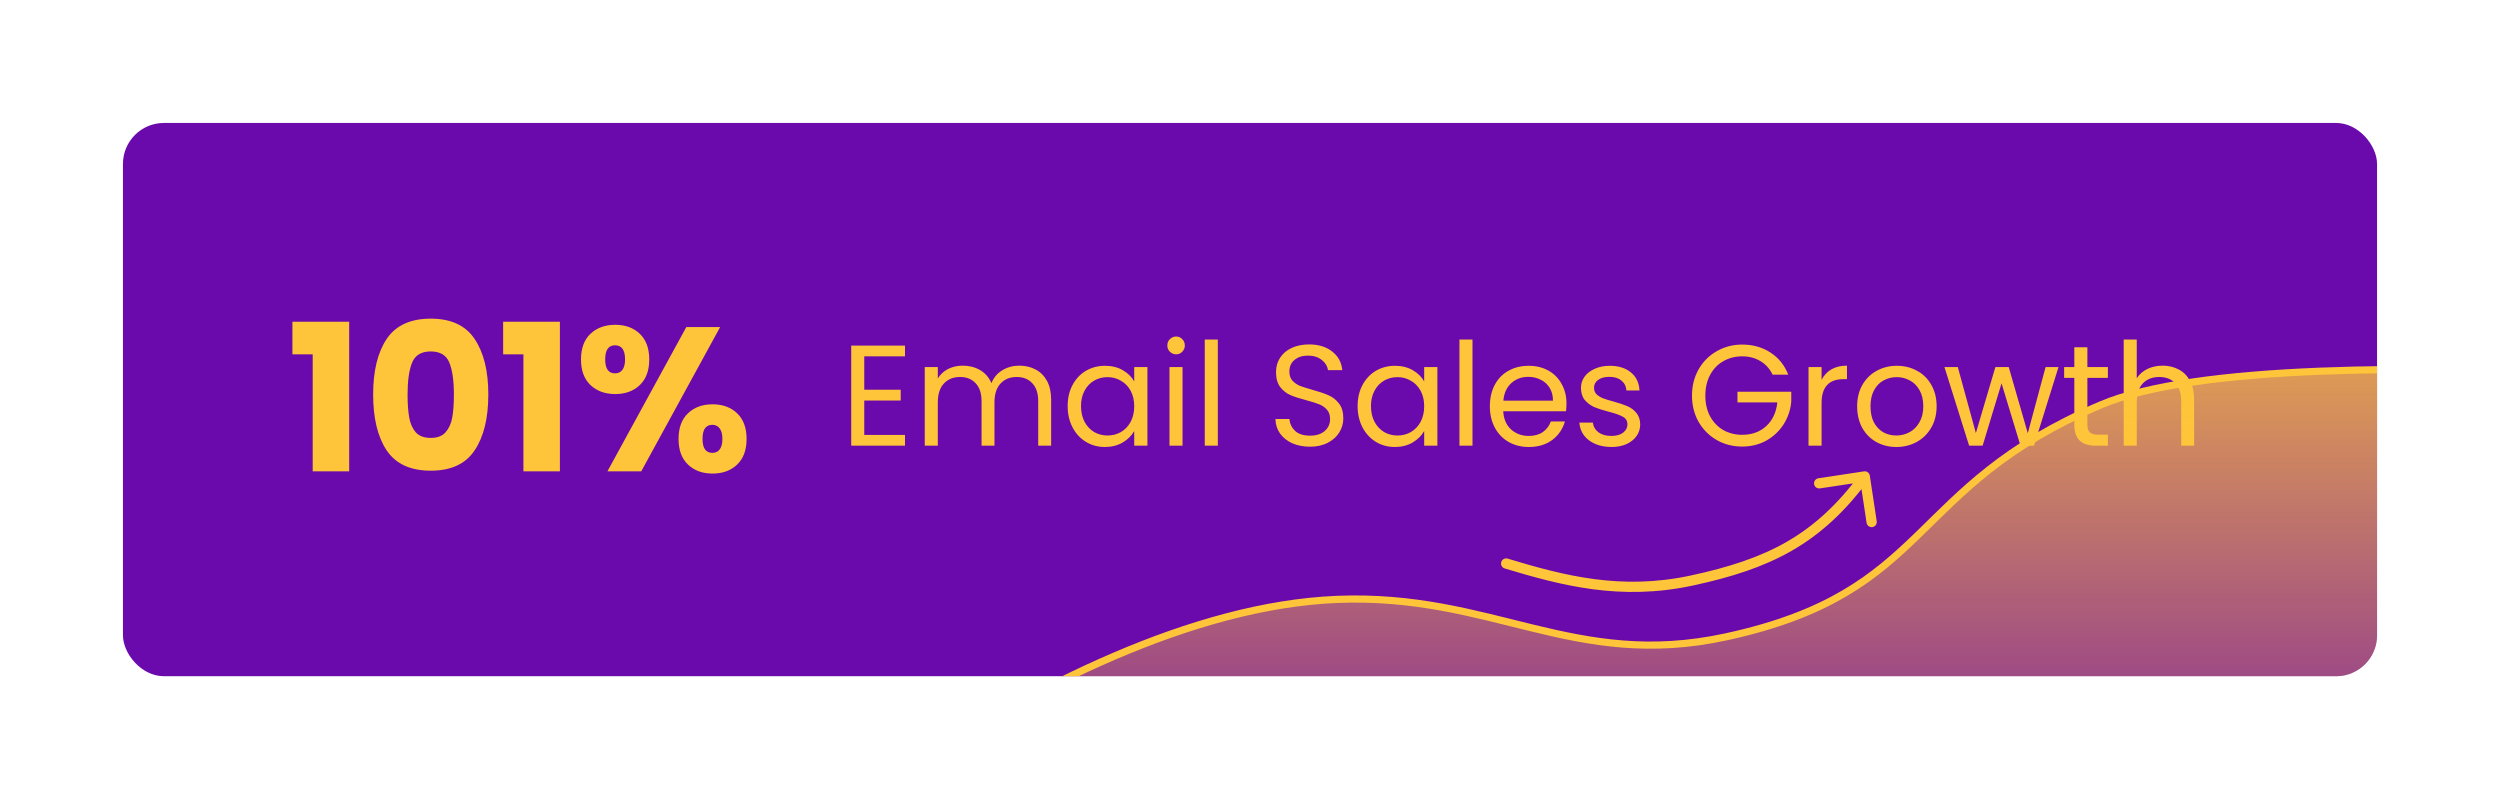
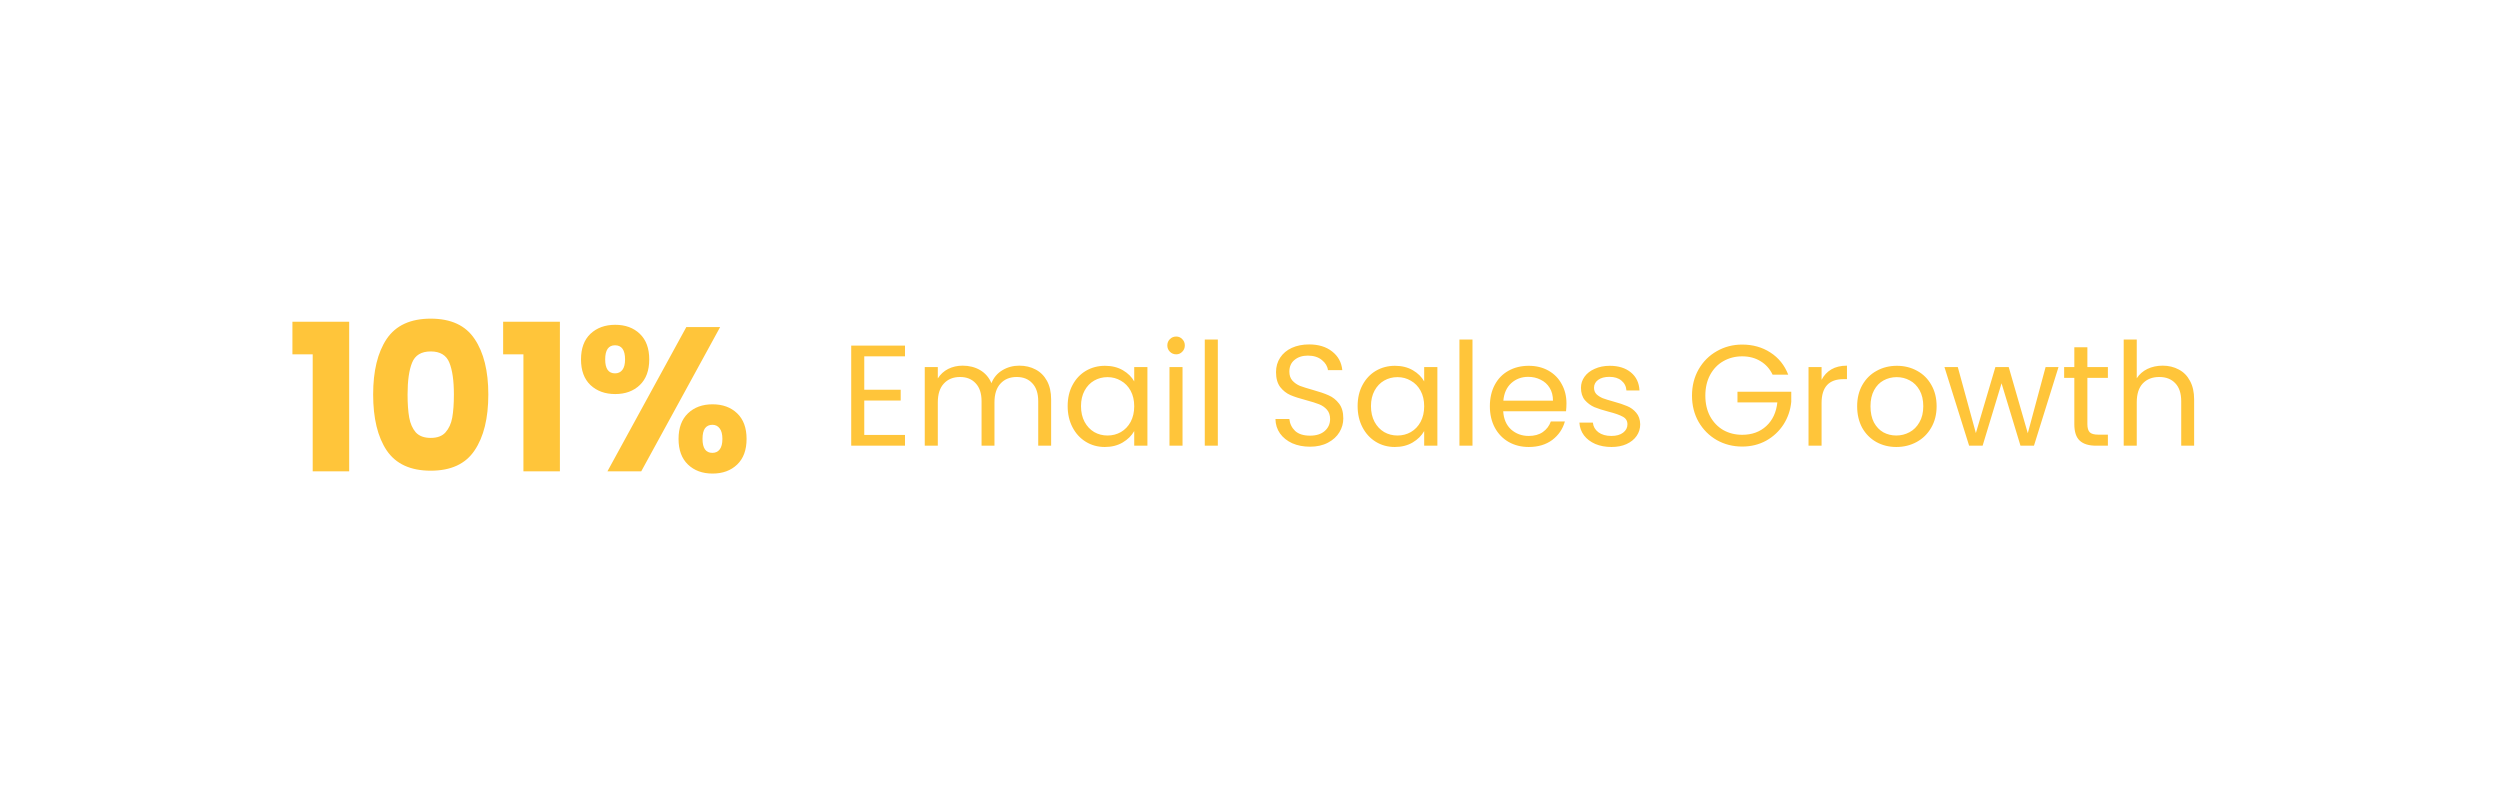
<svg xmlns="http://www.w3.org/2000/svg" width="244" height="78" viewBox="0 0 244 78" fill="none">
  <g filter="url(#filter0_d_325_831)">
    <g clip-path="url(#clip0_325_831)">
-       <rect x="12" y="8" width="220" height="54" rx="4" fill="#6B0AAC" />
      <path d="M28.54 30.58V27.4H34.08V42H30.52V30.58H28.54ZM36.419 34.5C36.419 32.207 36.859 30.4 37.739 29.08C38.633 27.76 40.066 27.1 42.039 27.1C44.013 27.1 45.44 27.76 46.319 29.08C47.213 30.4 47.66 32.207 47.66 34.5C47.66 36.82 47.213 38.64 46.319 39.96C45.44 41.28 44.013 41.94 42.039 41.94C40.066 41.94 38.633 41.28 37.739 39.96C36.859 38.64 36.419 36.82 36.419 34.5ZM44.3 34.5C44.3 33.153 44.153 32.12 43.859 31.4C43.566 30.667 42.959 30.3 42.039 30.3C41.12 30.3 40.513 30.667 40.219 31.4C39.926 32.12 39.779 33.153 39.779 34.5C39.779 35.407 39.833 36.16 39.94 36.76C40.046 37.347 40.26 37.827 40.58 38.2C40.913 38.56 41.4 38.74 42.039 38.74C42.679 38.74 43.16 38.56 43.48 38.2C43.813 37.827 44.033 37.347 44.139 36.76C44.246 36.16 44.3 35.407 44.3 34.5ZM49.106 30.58V27.4H54.646V42H51.086V30.58H49.106ZM56.706 31.08C56.706 30 57.013 29.167 57.626 28.58C58.253 27.993 59.059 27.7 60.046 27.7C61.033 27.7 61.833 27.993 62.446 28.58C63.059 29.167 63.366 30 63.366 31.08C63.366 32.16 63.059 32.993 62.446 33.58C61.833 34.167 61.033 34.46 60.046 34.46C59.059 34.46 58.253 34.167 57.626 33.58C57.013 32.993 56.706 32.16 56.706 31.08ZM70.286 27.92L62.586 42H59.286L66.986 27.92H70.286ZM60.026 29.7C59.386 29.7 59.066 30.16 59.066 31.08C59.066 31.987 59.386 32.44 60.026 32.44C60.333 32.44 60.573 32.327 60.746 32.1C60.919 31.873 61.006 31.533 61.006 31.08C61.006 30.16 60.679 29.7 60.026 29.7ZM66.226 38.84C66.226 37.76 66.533 36.927 67.146 36.34C67.759 35.753 68.559 35.46 69.546 35.46C70.533 35.46 71.333 35.753 71.946 36.34C72.559 36.927 72.866 37.76 72.866 38.84C72.866 39.92 72.559 40.753 71.946 41.34C71.333 41.927 70.533 42.22 69.546 42.22C68.559 42.22 67.759 41.927 67.146 41.34C66.533 40.753 66.226 39.92 66.226 38.84ZM69.526 37.46C69.219 37.46 68.979 37.573 68.806 37.8C68.646 38.027 68.566 38.373 68.566 38.84C68.566 39.747 68.886 40.2 69.526 40.2C69.833 40.2 70.073 40.087 70.246 39.86C70.419 39.633 70.506 39.293 70.506 38.84C70.506 38.387 70.419 38.047 70.246 37.82C70.073 37.58 69.833 37.46 69.526 37.46Z" fill="#FFC53A" />
      <path d="M84.352 30.778V34.04H87.908V35.09H84.352V38.45H88.328V39.5H83.078V29.728H88.328V30.778H84.352ZM99.482 31.688C100.079 31.688 100.611 31.814 101.078 32.066C101.544 32.309 101.913 32.677 102.184 33.172C102.454 33.667 102.59 34.269 102.59 34.978V39.5H101.33V35.16C101.33 34.395 101.138 33.811 100.756 33.41C100.382 32.999 99.874 32.794 99.23 32.794C98.567 32.794 98.04 33.009 97.648 33.438C97.256 33.858 97.06 34.469 97.06 35.272V39.5H95.8V35.16C95.8 34.395 95.608 33.811 95.226 33.41C94.852 32.999 94.344 32.794 93.7 32.794C93.037 32.794 92.51 33.009 92.118 33.438C91.726 33.858 91.53 34.469 91.53 35.272V39.5H90.256V31.828H91.53V32.934C91.782 32.533 92.118 32.225 92.538 32.01C92.967 31.795 93.438 31.688 93.952 31.688C94.596 31.688 95.165 31.833 95.66 32.122C96.154 32.411 96.523 32.836 96.766 33.396C96.98 32.855 97.335 32.435 97.83 32.136C98.324 31.837 98.875 31.688 99.482 31.688ZM104.204 35.636C104.204 34.852 104.362 34.166 104.68 33.578C104.997 32.981 105.431 32.519 105.982 32.192C106.542 31.865 107.162 31.702 107.844 31.702C108.516 31.702 109.099 31.847 109.594 32.136C110.088 32.425 110.457 32.789 110.7 33.228V31.828H111.988V39.5H110.7V38.072C110.448 38.52 110.07 38.893 109.566 39.192C109.071 39.481 108.492 39.626 107.83 39.626C107.148 39.626 106.532 39.458 105.982 39.122C105.431 38.786 104.997 38.315 104.68 37.708C104.362 37.101 104.204 36.411 104.204 35.636ZM110.7 35.65C110.7 35.071 110.583 34.567 110.35 34.138C110.116 33.709 109.799 33.382 109.398 33.158C109.006 32.925 108.572 32.808 108.096 32.808C107.62 32.808 107.186 32.92 106.794 33.144C106.402 33.368 106.089 33.695 105.856 34.124C105.622 34.553 105.506 35.057 105.506 35.636C105.506 36.224 105.622 36.737 105.856 37.176C106.089 37.605 106.402 37.937 106.794 38.17C107.186 38.394 107.62 38.506 108.096 38.506C108.572 38.506 109.006 38.394 109.398 38.17C109.799 37.937 110.116 37.605 110.35 37.176C110.583 36.737 110.7 36.229 110.7 35.65ZM114.799 30.582C114.556 30.582 114.351 30.498 114.183 30.33C114.015 30.162 113.931 29.957 113.931 29.714C113.931 29.471 114.015 29.266 114.183 29.098C114.351 28.93 114.556 28.846 114.799 28.846C115.032 28.846 115.228 28.93 115.387 29.098C115.555 29.266 115.639 29.471 115.639 29.714C115.639 29.957 115.555 30.162 115.387 30.33C115.228 30.498 115.032 30.582 114.799 30.582ZM115.415 31.828V39.5H114.141V31.828H115.415ZM118.86 29.14V39.5H117.586V29.14H118.86ZM127.858 39.598C127.214 39.598 126.635 39.486 126.122 39.262C125.618 39.029 125.221 38.711 124.932 38.31C124.642 37.899 124.493 37.428 124.484 36.896H125.842C125.888 37.353 126.075 37.741 126.402 38.058C126.738 38.366 127.223 38.52 127.858 38.52C128.464 38.52 128.94 38.371 129.286 38.072C129.64 37.764 129.818 37.372 129.818 36.896C129.818 36.523 129.715 36.219 129.51 35.986C129.304 35.753 129.048 35.575 128.74 35.454C128.432 35.333 128.016 35.202 127.494 35.062C126.85 34.894 126.332 34.726 125.94 34.558C125.557 34.39 125.226 34.129 124.946 33.774C124.675 33.41 124.54 32.925 124.54 32.318C124.54 31.786 124.675 31.315 124.946 30.904C125.216 30.493 125.594 30.176 126.08 29.952C126.574 29.728 127.139 29.616 127.774 29.616C128.688 29.616 129.435 29.845 130.014 30.302C130.602 30.759 130.933 31.366 131.008 32.122H129.608C129.561 31.749 129.365 31.422 129.02 31.142C128.674 30.853 128.217 30.708 127.648 30.708C127.116 30.708 126.682 30.848 126.346 31.128C126.01 31.399 125.842 31.781 125.842 32.276C125.842 32.631 125.94 32.92 126.136 33.144C126.341 33.368 126.588 33.541 126.878 33.662C127.176 33.774 127.592 33.905 128.124 34.054C128.768 34.231 129.286 34.409 129.678 34.586C130.07 34.754 130.406 35.02 130.686 35.384C130.966 35.739 131.106 36.224 131.106 36.84C131.106 37.316 130.98 37.764 130.728 38.184C130.476 38.604 130.102 38.945 129.608 39.206C129.113 39.467 128.53 39.598 127.858 39.598ZM132.504 35.636C132.504 34.852 132.663 34.166 132.98 33.578C133.298 32.981 133.732 32.519 134.282 32.192C134.842 31.865 135.463 31.702 136.144 31.702C136.816 31.702 137.4 31.847 137.894 32.136C138.389 32.425 138.758 32.789 139 33.228V31.828H140.288V39.5H139V38.072C138.748 38.52 138.37 38.893 137.866 39.192C137.372 39.481 136.793 39.626 136.13 39.626C135.449 39.626 134.833 39.458 134.282 39.122C133.732 38.786 133.298 38.315 132.98 37.708C132.663 37.101 132.504 36.411 132.504 35.636ZM139 35.65C139 35.071 138.884 34.567 138.65 34.138C138.417 33.709 138.1 33.382 137.698 33.158C137.306 32.925 136.872 32.808 136.396 32.808C135.92 32.808 135.486 32.92 135.094 33.144C134.702 33.368 134.39 33.695 134.156 34.124C133.923 34.553 133.806 35.057 133.806 35.636C133.806 36.224 133.923 36.737 134.156 37.176C134.39 37.605 134.702 37.937 135.094 38.17C135.486 38.394 135.92 38.506 136.396 38.506C136.872 38.506 137.306 38.394 137.698 38.17C138.1 37.937 138.417 37.605 138.65 37.176C138.884 36.737 139 36.229 139 35.65ZM143.715 29.14V39.5H142.441V29.14H143.715ZM152.887 35.37C152.887 35.613 152.873 35.869 152.845 36.14H146.713C146.759 36.896 147.016 37.489 147.483 37.918C147.959 38.338 148.533 38.548 149.205 38.548C149.755 38.548 150.213 38.422 150.577 38.17C150.95 37.909 151.211 37.563 151.361 37.134H152.733C152.527 37.871 152.117 38.473 151.501 38.94C150.885 39.397 150.119 39.626 149.205 39.626C148.477 39.626 147.823 39.463 147.245 39.136C146.675 38.809 146.227 38.347 145.901 37.75C145.574 37.143 145.411 36.443 145.411 35.65C145.411 34.857 145.569 34.161 145.887 33.564C146.204 32.967 146.647 32.509 147.217 32.192C147.795 31.865 148.458 31.702 149.205 31.702C149.933 31.702 150.577 31.861 151.137 32.178C151.697 32.495 152.126 32.934 152.425 33.494C152.733 34.045 152.887 34.67 152.887 35.37ZM151.571 35.104C151.571 34.619 151.463 34.203 151.249 33.858C151.034 33.503 150.74 33.237 150.367 33.06C150.003 32.873 149.597 32.78 149.149 32.78C148.505 32.78 147.954 32.985 147.497 33.396C147.049 33.807 146.792 34.376 146.727 35.104H151.571ZM157.284 39.626C156.696 39.626 156.169 39.528 155.702 39.332C155.236 39.127 154.867 38.847 154.596 38.492C154.326 38.128 154.176 37.713 154.148 37.246H155.464C155.502 37.629 155.679 37.941 155.996 38.184C156.323 38.427 156.748 38.548 157.27 38.548C157.756 38.548 158.138 38.441 158.418 38.226C158.698 38.011 158.838 37.741 158.838 37.414C158.838 37.078 158.689 36.831 158.39 36.672C158.092 36.504 157.63 36.341 157.004 36.182C156.435 36.033 155.968 35.883 155.604 35.734C155.25 35.575 154.942 35.347 154.68 35.048C154.428 34.74 154.302 34.339 154.302 33.844C154.302 33.452 154.419 33.093 154.652 32.766C154.886 32.439 155.217 32.183 155.646 31.996C156.076 31.8 156.566 31.702 157.116 31.702C157.966 31.702 158.652 31.917 159.174 32.346C159.697 32.775 159.977 33.363 160.014 34.11H158.74C158.712 33.709 158.549 33.387 158.25 33.144C157.961 32.901 157.569 32.78 157.074 32.78C156.617 32.78 156.253 32.878 155.982 33.074C155.712 33.27 155.576 33.527 155.576 33.844C155.576 34.096 155.656 34.306 155.814 34.474C155.982 34.633 156.188 34.763 156.43 34.866C156.682 34.959 157.028 35.067 157.466 35.188C158.017 35.337 158.465 35.487 158.81 35.636C159.156 35.776 159.45 35.991 159.692 36.28C159.944 36.569 160.075 36.947 160.084 37.414C160.084 37.834 159.968 38.212 159.734 38.548C159.501 38.884 159.17 39.15 158.74 39.346C158.32 39.533 157.835 39.626 157.284 39.626ZM173.007 32.57C172.736 32.001 172.344 31.562 171.831 31.254C171.318 30.937 170.72 30.778 170.039 30.778C169.358 30.778 168.742 30.937 168.191 31.254C167.65 31.562 167.22 32.01 166.903 32.598C166.595 33.177 166.441 33.849 166.441 34.614C166.441 35.379 166.595 36.051 166.903 36.63C167.22 37.209 167.65 37.657 168.191 37.974C168.742 38.282 169.358 38.436 170.039 38.436C170.991 38.436 171.775 38.151 172.391 37.582C173.007 37.013 173.366 36.243 173.469 35.272H169.577V34.236H174.827V35.216C174.752 36.019 174.5 36.756 174.071 37.428C173.642 38.091 173.077 38.618 172.377 39.01C171.677 39.393 170.898 39.584 170.039 39.584C169.134 39.584 168.308 39.374 167.561 38.954C166.814 38.525 166.222 37.932 165.783 37.176C165.354 36.42 165.139 35.566 165.139 34.614C165.139 33.662 165.354 32.808 165.783 32.052C166.222 31.287 166.814 30.694 167.561 30.274C168.308 29.845 169.134 29.63 170.039 29.63C171.075 29.63 171.99 29.887 172.783 30.4C173.586 30.913 174.169 31.637 174.533 32.57H173.007ZM177.786 33.074C178.01 32.635 178.327 32.295 178.738 32.052C179.158 31.809 179.666 31.688 180.264 31.688V33.004H179.928C178.5 33.004 177.786 33.779 177.786 35.328V39.5H176.512V31.828H177.786V33.074ZM185.08 39.626C184.362 39.626 183.708 39.463 183.12 39.136C182.542 38.809 182.084 38.347 181.748 37.75C181.422 37.143 181.258 36.443 181.258 35.65C181.258 34.866 181.426 34.175 181.762 33.578C182.108 32.971 182.574 32.509 183.162 32.192C183.75 31.865 184.408 31.702 185.136 31.702C185.864 31.702 186.522 31.865 187.11 32.192C187.698 32.509 188.16 32.967 188.496 33.564C188.842 34.161 189.014 34.857 189.014 35.65C189.014 36.443 188.837 37.143 188.482 37.75C188.137 38.347 187.666 38.809 187.068 39.136C186.471 39.463 185.808 39.626 185.08 39.626ZM185.08 38.506C185.538 38.506 185.967 38.399 186.368 38.184C186.77 37.969 187.092 37.647 187.334 37.218C187.586 36.789 187.712 36.266 187.712 35.65C187.712 35.034 187.591 34.511 187.348 34.082C187.106 33.653 186.788 33.335 186.396 33.13C186.004 32.915 185.58 32.808 185.122 32.808C184.656 32.808 184.226 32.915 183.834 33.13C183.452 33.335 183.144 33.653 182.91 34.082C182.677 34.511 182.56 35.034 182.56 35.65C182.56 36.275 182.672 36.803 182.896 37.232C183.13 37.661 183.438 37.983 183.82 38.198C184.203 38.403 184.623 38.506 185.08 38.506ZM200.909 31.828L198.515 39.5H197.199L195.351 33.41L193.503 39.5H192.187L189.779 31.828H191.081L192.845 38.268L194.749 31.828H196.051L197.913 38.282L199.649 31.828H200.909ZM203.728 32.878V37.4C203.728 37.773 203.807 38.039 203.966 38.198C204.124 38.347 204.4 38.422 204.792 38.422H205.73V39.5H204.582C203.872 39.5 203.34 39.337 202.986 39.01C202.631 38.683 202.454 38.147 202.454 37.4V32.878H201.46V31.828H202.454V29.896H203.728V31.828H205.73V32.878H203.728ZM211.081 31.688C211.66 31.688 212.183 31.814 212.649 32.066C213.116 32.309 213.48 32.677 213.741 33.172C214.012 33.667 214.147 34.269 214.147 34.978V39.5H212.887V35.16C212.887 34.395 212.696 33.811 212.313 33.41C211.931 32.999 211.408 32.794 210.745 32.794C210.073 32.794 209.537 33.004 209.135 33.424C208.743 33.844 208.547 34.455 208.547 35.258V39.5H207.273V29.14H208.547V32.92C208.799 32.528 209.145 32.225 209.583 32.01C210.031 31.795 210.531 31.688 211.081 31.688Z" fill="#FFC53A" />
-       <path d="M68 86.76C68 86.76 102.187 55.649 130.5 54.5C145.69 53.884 153.595 61.379 168.453 58.159C188.702 53.77 185.993 43.57 205.076 35.5C223.393 27.754 292 35.5 292 35.5" stroke="#FFC53A" stroke-width="0.698" />
-       <path d="M130.5 54.5C102.187 55.648 68 86.76 68 86.76H292V35.5C292 35.5 223.893 27.754 205.576 35.5C186.493 43.57 188.702 53.77 168.453 58.159C153.595 61.379 145.69 53.884 130.5 54.5Z" fill="url(#paint0_linear_325_831)" />
-       <path d="M147.145 50.521C146.88 50.441 146.601 50.591 146.521 50.855C146.442 51.12 146.591 51.399 146.855 51.479L147.145 50.521ZM165.108 52.661L165.213 53.15L165.108 52.661ZM182.494 42.425C182.453 42.152 182.198 41.964 181.925 42.006L177.476 42.678C177.203 42.719 177.015 42.974 177.056 43.247C177.097 43.52 177.352 43.708 177.625 43.667L181.58 43.069L182.178 47.024C182.22 47.297 182.474 47.485 182.747 47.444C183.02 47.403 183.208 47.148 183.167 46.875L182.494 42.425ZM146.855 51.479C152.366 53.143 158.137 54.672 165.213 53.15L165.003 52.173C158.193 53.637 152.634 52.18 147.145 50.521L146.855 51.479ZM165.213 53.15C169.001 52.336 172.138 51.331 174.913 49.73C177.693 48.127 180.084 45.941 182.402 42.797L181.598 42.203C179.347 45.255 177.055 47.34 174.413 48.864C171.766 50.391 168.741 51.369 165.003 52.173L165.213 53.15Z" fill="#FFC53A" />
    </g>
  </g>
  <defs>
    <filter id="filter0_d_325_831" x="0" y="0" width="244" height="78" filterUnits="userSpaceOnUse" color-interpolation-filters="sRGB">
      <feFlood flood-opacity="0" result="BackgroundImageFix" />
      <feColorMatrix in="SourceAlpha" type="matrix" values="0 0 0 0 0 0 0 0 0 0 0 0 0 0 0 0 0 0 127 0" result="hardAlpha" />
      <feOffset dy="4" />
      <feGaussianBlur stdDeviation="6" />
      <feComposite in2="hardAlpha" operator="out" />
      <feColorMatrix type="matrix" values="0 0 0 0 0.035 0 0 0 0 0.035 0 0 0 0 0.035 0 0 0 0.2 0" />
      <feBlend mode="normal" in2="BackgroundImageFix" result="effect1_dropShadow_325_831" />
      <feBlend mode="normal" in="SourceGraphic" in2="effect1_dropShadow_325_831" result="shape" />
    </filter>
    <linearGradient id="paint0_linear_325_831" x1="161.826" y1="16" x2="161.826" y2="86.76" gradientUnits="userSpaceOnUse">
      <stop stop-color="#FFC53A" />
      <stop offset="1" stop-color="#FFC53A" stop-opacity="0" />
    </linearGradient>
    <clipPath id="clip0_325_831">
      <rect x="12" y="8" width="220" height="54" rx="4" fill="white" />
    </clipPath>
  </defs>
</svg>